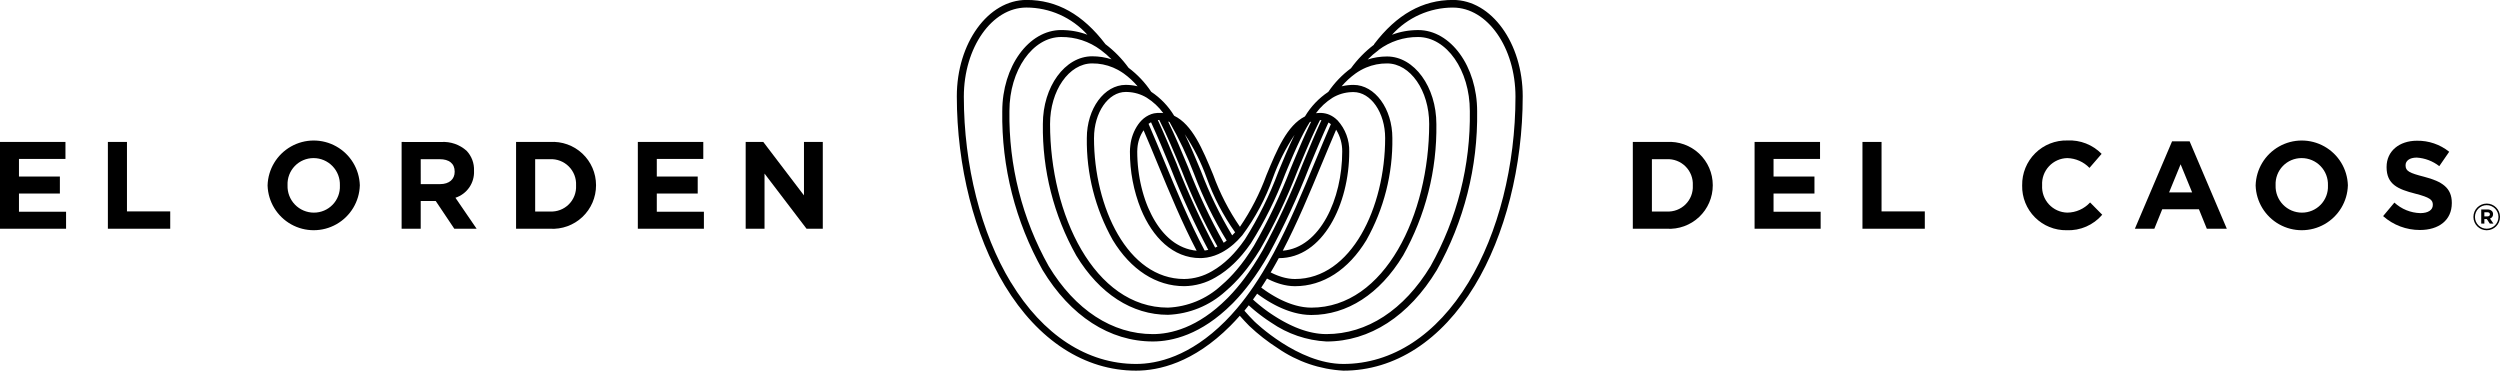
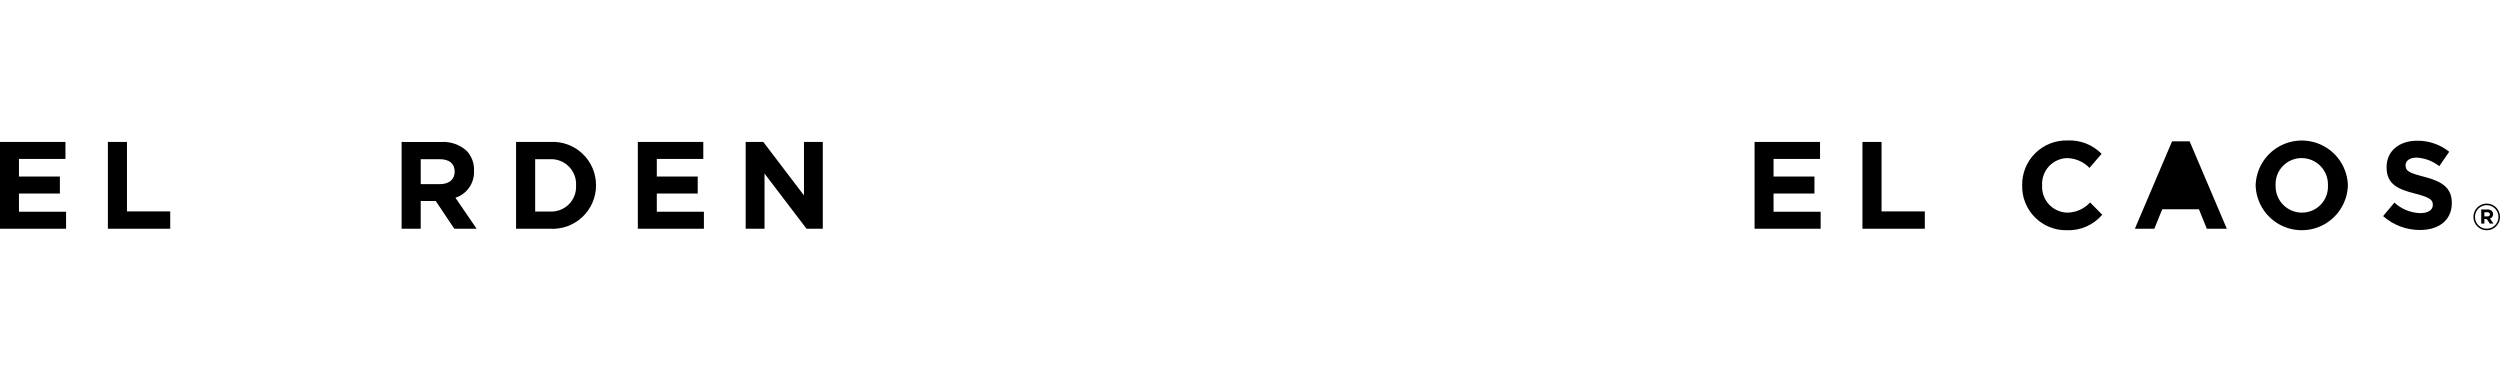
<svg xmlns="http://www.w3.org/2000/svg" width="285" height="42.26" viewBox="0 0 285 42.26">
  <defs>
    <style>.a{clip-path:url(#a);}.b{clip-path:url(#b);}.c{clip-path:url(#c);}.d{clip-path:url(#d);}.e{clip-path:url(#e);}.f{clip-path:url(#f);}.g{clip-path:url(#g);}.h{clip-path:url(#h);}.i{clip-path:url(#i);}.j{clip-path:url(#j);}.k{clip-path:url(#k);}.l{clip-path:url(#l);}.m{clip-path:url(#m);}.n{clip-path:url(#n);}.o{clip-path:url(#o);}.p{clip-path:url(#p);}</style>
    <clipPath id="a">
-       <path d="M360.579,417.129c-.613-1.481-1.205-2.908-1.844-4.2a23.033,23.033,0,0,1,2.482,4.932,26.293,26.293,0,0,0,3.257,6.25c-.091.1-.183.2-.275.288l-.023.023-.035.035a44.738,44.738,0,0,1-3.562-7.327m-.88,9.024c-.029,0-.057-.012-.087-.017-.1-.018-.2-.038-.3-.062-.051-.012-.1-.028-.151-.043-.076-.021-.153-.042-.228-.066-.055-.018-.109-.04-.162-.06-.069-.025-.138-.049-.205-.077s-.111-.05-.166-.076-.128-.057-.19-.088-.11-.06-.167-.091-.12-.065-.178-.1-.109-.069-.164-.1-.114-.073-.171-.112-.107-.078-.16-.117-.109-.081-.162-.123-.1-.087-.156-.131-.1-.088-.155-.133-.1-.094-.15-.142-.1-.094-.148-.144-.1-.1-.146-.153-.095-.1-.142-.154-.093-.108-.139-.163-.091-.108-.135-.164-.09-.116-.134-.173-.086-.114-.128-.173l-.128-.184c-.041-.06-.081-.12-.121-.181s-.082-.128-.122-.192-.077-.126-.116-.19-.077-.132-.116-.2-.073-.132-.109-.2-.073-.138-.109-.207-.07-.137-.1-.206-.069-.142-.1-.214-.065-.141-.1-.213-.064-.146-.1-.219-.061-.147-.091-.221-.06-.148-.088-.224-.057-.152-.084-.228-.054-.152-.081-.228-.043-.129-.065-.2l-.013-.039c-.025-.077-.05-.154-.074-.231s-.049-.163-.072-.245-.045-.153-.066-.231-.044-.169-.066-.254-.039-.153-.058-.23-.04-.174-.06-.263-.035-.151-.051-.229-.036-.18-.053-.27c-.015-.076-.03-.151-.043-.227-.017-.093-.031-.187-.046-.28-.012-.075-.025-.149-.035-.223-.015-.1-.027-.2-.04-.292-.009-.072-.019-.143-.028-.215-.012-.1-.021-.2-.032-.3-.007-.069-.015-.138-.021-.206-.009-.108-.017-.216-.024-.324,0-.063-.01-.126-.014-.19-.008-.121-.012-.242-.016-.363,0-.05-.005-.1-.007-.151-.005-.172-.008-.343-.008-.514,0-.125.008-.249.016-.372a4.176,4.176,0,0,1,.707-2.057c.55,1.276,1.1,2.595,1.626,3.877,1.357,3.28,2.758,6.665,4.422,9.851-.134-.012-.265-.027-.4-.049m14.681-9.885c.555-1.337,1.083-2.609,1.622-3.86a4.592,4.592,0,0,1,.693,2.494c0,5.386-2.525,10.953-6.778,11.3,1.663-3.189,3.086-6.612,4.462-9.934m-17.953-.23c-.589-1.424-1.2-2.891-1.809-4.3a2.053,2.053,0,0,1,.283-.179c.753,1.634,1.466,3.353,2.216,5.167a91.032,91.032,0,0,0,4.31,9.383l-.016,0-.028.007c-.071.016-.143.029-.215.041-.033.005-.066.013-.1.017l-.057.006c-1.732-3.258-3.183-6.758-4.585-10.146m2.738.729c-.776-1.873-1.515-3.654-2.315-5.29l.073.027.093.039a42.635,42.635,0,0,1,2.807,5.947,44.556,44.556,0,0,0,3.7,7.562c-.055.044-.11.087-.165.127-.031.024-.064.047-.1.071l-.075.052a66.392,66.392,0,0,1-4.021-8.534m-1.293-.353c-.742-1.792-1.448-3.487-2.193-5.11l.037,0,.1,0h.028c.892,1.755,1.7,3.713,2.561,5.781a67.053,67.053,0,0,0,4.069,8.643l-.053.028c-.054.026-.107.05-.161.075l-.046.02a88.776,88.776,0,0,1-4.348-9.431m-9.46-3.076c0-2.888,1.623-5.237,3.617-5.237.079,0,.156,0,.238.006a4.638,4.638,0,0,1,1.113.187,4.519,4.519,0,0,1,1.036.458,6.822,6.822,0,0,1,1.89,1.761c-.053-.007-.106-.013-.16-.017h-.008c-.025,0-.051,0-.076,0a3.012,3.012,0,0,0-.812.046,2.215,2.215,0,0,0-.292.08h0c-.008,0-.016.007-.024.01a2.96,2.96,0,0,0-1.1.708,3.794,3.794,0,0,0-.39.466,5.148,5.148,0,0,0-.892,2.388,5.934,5.934,0,0,0-.048.713h0a17.471,17.471,0,0,0,1.256,6.561c1.327,3.212,3.657,5.574,6.76,5.574.091,0,.183,0,.28-.01h0l.014,0a4.746,4.746,0,0,0,.929-.152c.143-.037.285-.079.426-.129h0a5.752,5.752,0,0,0,.818-.364q.135-.073.27-.154h0c.105-.063.209-.13.313-.2l.067-.046c.072-.049.145-.1.216-.154l.092-.071c.056-.043.111-.086.166-.131s.1-.083.146-.122l.075-.062c.191-.166.332-.308.439-.415.181-.18.364-.38.544-.592a24.739,24.739,0,0,0,3.48-6.522,23.107,23.107,0,0,1,2.477-4.927l-.03.062q-.216.44-.426.9c-.03.066-.059.134-.09.2q-.169.375-.336.759l-.137.316q-.152.355-.3.715c-.04.1-.081.193-.122.29-.132.318-.266.637-.4.961a42,42,0,0,1-3.81,7.7,14.809,14.809,0,0,1-.928,1.218c-.227.271-.465.531-.709.774-.057.057-.129.129-.217.214a10.37,10.37,0,0,1-.877.753,8.873,8.873,0,0,1-1.027.681,6.394,6.394,0,0,1-3.168.892c-6.439,0-10.286-8.173-10.286-16.074m27.186-4.586a4.6,4.6,0,0,1,1.037-.459,4.661,4.661,0,0,1,1.119-.186c.077,0,.154-.006.233-.006,1.993,0,3.616,2.349,3.616,5.237,0,7.9-3.847,16.074-10.285,16.074-.114,0-.229-.005-.346-.014l-.117-.013c-.079-.008-.158-.017-.238-.028l-.141-.025c-.073-.013-.146-.027-.22-.043-.05-.011-.1-.024-.153-.036-.072-.018-.145-.038-.217-.058l-.157-.048c-.074-.023-.147-.048-.222-.075l-.157-.057c-.077-.03-.155-.062-.233-.094-.051-.021-.1-.042-.151-.064-.087-.039-.174-.08-.261-.123l-.128-.062-.024-.013c.018-.029.035-.06.053-.09l.09-.151c.07-.121.141-.242.212-.366l.073-.128c.093-.162.186-.329.28-.5.022-.039.044-.081.065-.12l.15-.271h.018c5.018,0,8.016-6.17,8.016-12.133a5.09,5.09,0,0,0-1.328-3.568c-.085-.084-.173-.162-.261-.235a2.853,2.853,0,0,0-.864-.484h0a2.72,2.72,0,0,0-.956-.132c-.075,0-.149,0-.22.011h0c-.056,0-.112.011-.168.018a6.84,6.84,0,0,1,1.89-1.76m-32.2,2.985c0-3.8,2.155-6.9,4.8-6.9a6.012,6.012,0,0,1,2.389.472c.162.068.324.146.484.231.055.03.112.059.167.091.19.107.377.227.562.357h0a8.82,8.82,0,0,1,1.577,1.457l-.047-.01-.1-.023q-.1-.022-.2-.04l-.11-.018c-.069-.011-.139-.02-.209-.029l-.1-.011c-.1-.01-.2-.019-.307-.024s-.186-.007-.28-.007c-2.446,0-4.435,2.715-4.435,6.055a23.056,23.056,0,0,0,2.954,11.63c2.057,3.393,4.951,5.262,8.15,5.262a7.2,7.2,0,0,0,3.57-1,9.691,9.691,0,0,0,1.121-.744,11.157,11.157,0,0,0,.946-.812c.094-.091.17-.166.229-.226.259-.259.514-.537.755-.824a15.875,15.875,0,0,0,.977-1.282,42.61,42.61,0,0,0,3.892-7.847l.347-.835.031-.073q.156-.374.313-.743l.074-.172q.134-.315.269-.623l.108-.24c.079-.179.158-.357.239-.532.042-.093.086-.182.128-.274.075-.158.149-.318.223-.472.048-.1.1-.194.146-.29.071-.143.141-.287.214-.425.053-.1.108-.2.16-.3.071-.129.14-.26.211-.385.057-.1.116-.2.174-.294s.118-.2.179-.3c.04-.017.08-.035.121-.051l.031-.012.012,0q-.154.316-.306.639c-.024.053-.049.106-.073.159q-.123.264-.244.532c-.041.09-.081.18-.121.27q-.1.218-.195.438l-.131.3c-.061.142-.123.284-.184.427l-.132.308c-.062.145-.124.292-.186.439q-.065.153-.129.306l-.2.474-.117.279-.3.727a63.431,63.431,0,0,1-4.207,8.849c-.323.53-.661,1.039-1,1.514-.3.421-.618.828-.941,1.209-.272.323-.561.639-.857.94l-.068.069c-.169.169-.484.483-.915.848a9.557,9.557,0,0,1-6.02,2.475c-8.413,0-13.44-10.646-13.44-20.94m34.817-5.747a6.362,6.362,0,0,1,1.217-.682,6.04,6.04,0,0,1,2.387-.469c2.649,0,4.8,3.094,4.8,6.9,0,10.293-5.028,20.94-13.44,20.94-.147,0-.295-.007-.442-.018-.049,0-.1-.01-.147-.016-.1-.009-.195-.018-.291-.033-.058-.008-.116-.02-.173-.029-.087-.015-.174-.029-.261-.048-.061-.012-.121-.027-.182-.042-.082-.02-.164-.039-.246-.061-.062-.017-.123-.035-.184-.053-.079-.023-.158-.047-.236-.073l-.183-.061c-.077-.028-.153-.055-.229-.084-.06-.022-.12-.046-.179-.069l-.224-.093c-.058-.025-.116-.05-.172-.076-.075-.034-.147-.068-.22-.1-.054-.027-.11-.052-.164-.079-.073-.036-.145-.073-.217-.111l-.152-.08c-.074-.04-.146-.08-.217-.121-.046-.025-.092-.051-.136-.077-.078-.045-.153-.09-.228-.136l-.109-.066q-.162-.1-.317-.2l-.052-.035-.247-.166-.107-.076-.171-.121-.112-.083c-.038-.027-.075-.054-.11-.082l.024-.036q.15-.227.3-.461c.012-.02.025-.04.038-.061.09-.139.179-.281.268-.424l.027-.042.061.029c.061.031.122.06.183.089.086.042.171.082.256.12l.187.08c.083.035.166.068.248.1l.187.068c.081.029.163.055.243.081l.184.055c.082.024.163.044.243.064l.177.043c.084.018.167.033.25.047.055.01.11.021.165.029.091.013.181.023.271.032.045,0,.09.011.136.014.134.01.267.016.4.016,3.2,0,6.092-1.868,8.148-5.262a23.056,23.056,0,0,0,2.954-11.63c0-3.339-1.989-6.055-4.433-6.055-.095,0-.188,0-.276.007-.1,0-.209.013-.312.024l-.094.011c-.073.008-.144.018-.215.029l-.107.018c-.068.012-.135.026-.2.041l-.1.021c-.015,0-.031.007-.047.01a8.868,8.868,0,0,1,1.577-1.455m-34.97,21.96a35.081,35.081,0,0,1-4.478-17.689c0-4.652,2.647-8.437,5.9-8.437a7.42,7.42,0,0,1,4.506,1.477l.017.012a10.263,10.263,0,0,1,1.221,1.058l-.049-.014c-.153-.049-.307-.094-.464-.133l-.069-.015c-.146-.035-.293-.064-.442-.088l-.083-.014c-.161-.025-.323-.044-.487-.057l-.105-.008c-.169-.012-.339-.019-.511-.019-3.1,0-5.621,3.461-5.621,7.716a29.739,29.739,0,0,0,3.808,15c2.641,4.357,6.352,6.756,10.45,6.756a10.356,10.356,0,0,0,6.548-2.669c.457-.387.788-.717.966-.895l.07-.071c.312-.317.616-.65.9-.987.337-.4.668-.822.981-1.259.354-.491.7-1.018,1.037-1.565a64.069,64.069,0,0,0,4.266-8.964l.321-.773.138-.331c.062-.15.125-.3.187-.447.046-.11.092-.218.138-.327l.185-.437.142-.328c.06-.14.121-.282.182-.421.047-.109.1-.216.143-.324.06-.137.121-.275.181-.41l.147-.321c.06-.132.121-.264.181-.394.05-.107.1-.214.152-.32.06-.126.12-.253.181-.377.052-.107.1-.211.157-.316l.131-.261c.055,0,.11,0,.165.005-.079.172-.157.349-.235.522s-.155.345-.233.52c-.121.275-.243.555-.364.835-.069.161-.139.321-.208.484-.135.315-.27.636-.4.958l-.168.4q-.281.674-.567,1.366a86.27,86.27,0,0,1-4.516,9.739c-.355.624-.719,1.22-1.082,1.774-.335.513-.661.98-1,1.432-.27.364-.559.729-.862,1.087-.315.373-.641.732-.964,1.063l-.161.162c-3.346,3.346-6.446,4.049-8.455,4.049-4.631,0-8.847-2.749-11.874-7.741m37.6-24.65a7.42,7.42,0,0,1,4.506-1.477c3.254,0,5.9,3.786,5.9,8.437a35.075,35.075,0,0,1-4.478,17.689c-3.027,4.992-7.244,7.741-11.875,7.741-.13,0-.259,0-.388-.011l-.129-.01c-.086-.006-.172-.012-.258-.022l-.153-.018c-.077-.01-.154-.02-.231-.032-.054-.008-.107-.018-.162-.028l-.219-.04-.165-.035-.214-.049-.164-.042-.211-.058-.162-.049-.208-.066-.158-.053c-.071-.024-.139-.05-.209-.075l-.151-.057-.212-.084-.142-.057-.225-.1-.12-.053q-.15-.068-.3-.14l-.041-.02c-.112-.054-.221-.109-.329-.166l-.108-.058c-.072-.038-.144-.076-.214-.114l-.124-.07c-.064-.035-.127-.07-.188-.107l-.129-.076-.173-.1-.129-.08-.162-.1-.125-.08-.157-.1-.118-.079-.151-.1-.112-.077-.147-.1-.1-.072-.146-.107-.088-.065-.15-.113-.072-.054-.191-.149-.013-.011-.194-.155-.036-.03-.139-.114-.049-.04-.111-.094-.045-.038-.1-.084-.039-.034-.084-.074-.032-.029-.076-.069-.017-.016-.072-.066,0,0-.023-.021c.043-.059.084-.118.127-.177.083-.114.165-.228.246-.343.034-.048.07-.1.1-.146l.109.08.113.083.181.128.118.083.212.142.11.074c.106.068.216.138.327.207l.016.01c.117.072.238.143.361.214l.124.069c.085.047.169.095.257.141.05.027.1.053.153.08.081.042.162.083.244.124l.172.081c.08.038.16.075.242.111l.183.079c.081.034.162.068.245.1.064.025.127.049.191.073.083.031.166.061.251.09.065.023.131.044.2.065.086.027.172.054.259.079l.2.055c.088.023.178.044.268.065.065.015.131.031.2.044.094.019.19.035.284.05.063.011.125.023.189.032.106.014.212.025.319.035.053,0,.106.013.161.016.161.012.322.02.484.02,4.1,0,7.808-2.4,10.449-6.756a29.73,29.73,0,0,0,3.809-15c0-4.255-2.522-7.716-5.622-7.716-.172,0-.343.008-.511.019l-.105.008c-.164.013-.326.032-.487.057l-.083.014c-.15.025-.3.054-.445.088l-.065.014c-.158.039-.313.084-.468.134l-.047.014a10.112,10.112,0,0,1,1.239-1.07m-41.913,26.481c-3.408-5.622-5.363-13.34-5.363-21.175,0-5.6,3.2-10.162,7.131-10.162a9.354,9.354,0,0,1,6.953,3.1l-.031-.011c-.084-.032-.169-.062-.254-.091l-.08-.028q-.167-.055-.336-.1l-.088-.023c-.084-.022-.169-.044-.254-.064l-.128-.028c-.073-.016-.146-.031-.22-.044l-.14-.025-.215-.034-.144-.019c-.073-.009-.147-.016-.221-.024l-.139-.013c-.082-.007-.164-.012-.246-.016l-.12-.007c-.123-.005-.246-.008-.37-.008-3.7,0-6.717,4.152-6.717,9.255a35.9,35.9,0,0,0,4.6,18.113c3.179,5.246,7.645,8.135,12.572,8.135,2.164,0,5.489-.744,9.034-4.288l.164-.165c.34-.349.679-.722,1.007-1.11.313-.37.613-.75.892-1.125.349-.464.687-.946,1.031-1.473.373-.568.746-1.179,1.108-1.816a86.878,86.878,0,0,0,4.561-9.831l.572-1.375c.058-.139.116-.274.173-.411.133-.317.265-.632.4-.943.074-.173.149-.343.223-.516.116-.268.232-.537.349-.8.081-.186.165-.368.247-.551s.169-.371.253-.555c.021.012.04.022.061.035l.044.027c.058.038.114.079.17.123-.595,1.369-1.17,2.758-1.778,4.224-1.456,3.514-2.963,7.147-4.744,10.468-.427.792-.834,1.506-1.245,2.181h0c-.347.572-.7,1.124-1.053,1.64v0c-.291.429-.6.858-.914,1.276s-.65.839-.971,1.217h0c-.438.519-.892,1.013-1.348,1.47-4.017,4.017-7.742,4.86-10.16,4.86-5.562,0-10.625-3.3-14.256-9.289m50.385-31.337c3.931,0,7.129,4.559,7.129,10.162,0,7.836-1.954,15.554-5.362,21.175-3.631,5.99-8.695,9.289-14.257,9.289-5.186,0-10.111-4.813-10.159-4.86-.382-.382-.759-.787-1.124-1.208.046-.055.091-.115.138-.172.083-.1.166-.205.249-.311.036-.046.072-.088.108-.135l.009.008.151.138.01.009c.054.048.114.1.179.158l.043.037.231.2.038.031c.077.064.159.132.246.2l.049.039c.1.077.2.157.308.24l.062.048c.1.078.21.158.322.24l.038.028c.12.087.246.176.376.266l.086.058c.135.092.272.184.416.277a12.22,12.22,0,0,0,6.3,2.149c4.928,0,9.394-2.889,12.573-8.135a35.9,35.9,0,0,0,4.6-18.113c0-5.1-3.014-9.255-6.719-9.255-.125,0-.248,0-.371.008l-.12.007c-.082,0-.164.009-.246.016l-.139.013c-.075.008-.15.015-.224.024l-.142.019-.217.034-.139.025c-.074.014-.147.029-.22.044l-.128.028c-.083.019-.166.04-.249.063l-.093.024q-.171.048-.339.1l-.057.02c-.092.031-.184.064-.275.1l-.028.01a9.358,9.358,0,0,1,6.953-3.1m-9,4.231a12.729,12.729,0,0,0-2.63,2.689A11.073,11.073,0,0,0,375.1,408.1a8.716,8.716,0,0,0-2.663,2.8c-2.043,1.03-3.186,3.779-4.392,6.691a26.669,26.669,0,0,1-3.019,5.893,26.407,26.407,0,0,1-3.057-5.944c-1.217-2.937-2.369-5.71-4.444-6.718a8.611,8.611,0,0,0-2.613-2.728,11.083,11.083,0,0,0-2.585-2.738,12.756,12.756,0,0,0-2.63-2.689c-2.582-3.395-5.525-5.047-9-5.047-4.383,0-7.948,4.926-7.948,10.98,0,7.98,2,15.853,5.482,21.6,3.785,6.244,9.1,9.682,14.955,9.682,2.572,0,6.523-.884,10.738-5.1.366-.366.73-.756,1.085-1.161.353.4.712.795,1.08,1.162a21.741,21.741,0,0,0,3.258,2.544,14.523,14.523,0,0,0,7.478,2.555c5.86,0,11.171-3.438,14.956-9.682,3.483-5.746,5.481-13.618,5.481-21.6,0-6.054-3.565-10.98-7.947-10.98-3.473,0-6.417,1.652-9,5.049" transform="translate(-332.753 -397.627)" />
-     </clipPath>
+       </clipPath>
    <clipPath id="b">
      <path d="M144.013,425.63v9.893h7.532v-1.936h-5.37v-2.078h4.664v-1.936h-4.664v-2.006h5.3V425.63Z" transform="translate(-144.013 -425.63)" />
    </clipPath>
    <clipPath id="c">
      <path d="M165.292,425.63v9.893H172.4v-1.979h-4.932V425.63Z" transform="translate(-165.292 -425.63)" />
    </clipPath>
    <clipPath id="d">
      <path d="M199.07,430.452v-.028a2.959,2.959,0,0,1,2.968-3.08,3.006,3.006,0,0,1,3,3.109v.028a2.959,2.959,0,0,1-2.968,3.082,3.006,3.006,0,0,1-3-3.109m-2.275,0v.028a5.26,5.26,0,0,0,10.515-.028v-.028a5.26,5.26,0,0,0-10.515.028" transform="translate(-196.795 -425.336)" />
    </clipPath>
    <clipPath id="e">
      <path d="M225.409,427.594h2.162c1.06,0,1.71.48,1.71,1.413v.029c0,.834-.608,1.4-1.668,1.4h-2.2Zm-2.177-1.964v9.893h2.177v-3.166h1.71l2.12,3.166h2.544l-2.417-3.533a3.073,3.073,0,0,0,2.12-3.067v-.029a3.1,3.1,0,0,0-.848-2.261,3.945,3.945,0,0,0-2.883-1Z" transform="translate(-223.232 -425.63)" />
    </clipPath>
    <clipPath id="f">
      <path d="M247.985,427.594h1.681a2.842,2.842,0,0,1,2.982,2.982v.028a2.819,2.819,0,0,1-2.982,2.954h-1.681Zm-2.177-1.964v9.893h3.858a4.953,4.953,0,0,0,5.258-4.947v-.028a4.931,4.931,0,0,0-5.258-4.918Z" transform="translate(-245.808 -425.63)" />
    </clipPath>
    <clipPath id="g">
      <path d="M269.826,425.63v9.893h7.532v-1.936h-5.37v-2.078h4.664v-1.936h-4.664v-2.006h5.3V425.63Z" transform="translate(-269.826 -425.63)" />
    </clipPath>
    <clipPath id="h">
      <path d="M297.746,425.63v6.091l-4.636-6.091H291.1v9.893h2.149v-6.289l4.791,6.289h1.851V425.63Z" transform="translate(-291.104 -425.63)" />
    </clipPath>
    <clipPath id="i">
      <path d="M468.263,427.594h1.682a2.841,2.841,0,0,1,2.982,2.982v.028a2.819,2.819,0,0,1-2.982,2.954h-1.682Zm-2.176-1.964v9.893h3.858a4.953,4.953,0,0,0,5.257-4.947v-.028a4.931,4.931,0,0,0-5.257-4.918Z" transform="translate(-466.087 -425.63)" />
    </clipPath>
    <clipPath id="j">
      <path d="M490.105,425.63v9.893h7.532v-1.936h-5.37v-2.078h4.664v-1.936h-4.664v-2.006h5.3V425.63Z" transform="translate(-490.105 -425.63)" />
    </clipPath>
    <clipPath id="k">
      <path d="M511.384,425.63v9.893h7.108v-1.979H513.56V425.63Z" transform="translate(-511.384 -425.63)" />
    </clipPath>
    <clipPath id="l">
      <path d="M542.885,430.452v.028a4.994,4.994,0,0,0,5.073,5.088,5.056,5.056,0,0,0,4.056-1.766l-1.385-1.4a3.57,3.57,0,0,1-2.6,1.159,2.938,2.938,0,0,1-2.868-3.109v-.028a2.931,2.931,0,0,1,2.868-3.08,3.65,3.65,0,0,1,2.53,1.117l1.385-1.6a5.1,5.1,0,0,0-3.9-1.526,5.028,5.028,0,0,0-5.158,5.116" transform="translate(-542.885 -425.336)" />
    </clipPath>
    <clipPath id="m">
-       <path d="M570.333,428.122l1.314,3.208h-2.629Zm-.975-2.615-4.24,9.964h2.219l.9-2.219h4.184l.9,2.219H575.6l-4.24-9.964Z" transform="translate(-565.118 -425.507)" />
+       <path d="M570.333,428.122l1.314,3.208Zm-.975-2.615-4.24,9.964h2.219l.9-2.219h4.184l.9,2.219H575.6l-4.24-9.964Z" transform="translate(-565.118 -425.507)" />
    </clipPath>
    <clipPath id="n">
      <path d="M591.215,430.452v-.028a2.958,2.958,0,0,1,2.968-3.08,3,3,0,0,1,3,3.109v.028a2.958,2.958,0,0,1-2.968,3.082,3.005,3.005,0,0,1-3-3.109m-2.275,0v.028a5.26,5.26,0,0,0,10.515-.028v-.028a5.26,5.26,0,0,0-10.515.028" transform="translate(-588.94 -425.336)" />
    </clipPath>
    <clipPath id="o">
      <path d="M614.478,428.368v.028c0,1.964,1.286,2.516,3.279,3.024,1.654.424,1.993.706,1.993,1.258v.028c0,.579-.537.932-1.428.932a4.538,4.538,0,0,1-2.953-1.2l-1.286,1.54a6.293,6.293,0,0,0,4.2,1.583c2.133,0,3.632-1.1,3.632-3.067v-.028c0-1.724-1.13-2.445-3.138-2.968-1.71-.438-2.134-.65-2.134-1.3v-.028c0-.481.438-.863,1.271-.863a4.645,4.645,0,0,1,2.572.976l1.13-1.64a5.728,5.728,0,0,0-3.674-1.258c-2.021,0-3.463,1.188-3.463,2.983" transform="translate(-614.083 -425.385)" />
    </clipPath>
    <clipPath id="p">
      <path d="M633.144,438.776h.347c.175,0,.284.08.284.235v.008c0,.134-.1.231-.277.231h-.355Zm-.357-.314v1.611h.357v-.519h.28l.343.519h.414l-.394-.577a.5.5,0,0,0,.348-.5v-.008a.484.484,0,0,0-.134-.352.682.682,0,0,0-.5-.176Zm-.714.858v-.009a1.339,1.339,0,1,1,2.679-.008v.008a1.339,1.339,0,1,1-2.679.009m-.176-.009v.009a1.515,1.515,0,0,0,3.031-.009V439.3a1.515,1.515,0,0,0-3.031.008" transform="translate(-631.896 -437.797)" />
    </clipPath>
  </defs>
  <g transform="translate(-144.013 -397.627)">
    <g transform="translate(253.094 397.627)">
      <g class="a">
        <rect width="68.855" height="77" transform="matrix(0.5, -0.866, 0.866, 0.5, -18.299, 31.696)" />
      </g>
    </g>
    <g transform="translate(144.013 413.811)">
      <g class="b">
        <rect width="12.334" height="11.47" transform="matrix(0.5, -0.866, 0.866, 0.5, -4.284, 7.42)" />
      </g>
    </g>
    <g transform="translate(156.311 413.811)">
      <g class="c" transform="translate(0)">
        <rect width="12.122" height="11.103" transform="translate(-4.284 7.42) rotate(-60)" />
      </g>
    </g>
    <g transform="translate(174.518 413.641)">
      <g class="d" transform="translate(0 0)">
-         <rect width="14.119" height="14.222" transform="translate(-4.431 7.674) rotate(-60)" />
-       </g>
+         </g>
    </g>
    <g transform="translate(189.797 413.811)">
      <g class="e" transform="translate(0 0)">
        <rect width="12.843" height="12.351" transform="translate(-4.284 7.419) rotate(-59.999)" />
      </g>
    </g>
    <g transform="translate(202.845 413.811)">
      <g class="f" transform="translate(0 0)">
        <rect width="13.125" height="12.84" transform="translate(-4.284 7.42) rotate(-60.001)" />
      </g>
    </g>
    <g transform="translate(216.726 413.811)">
      <g class="g">
        <rect width="12.334" height="11.47" transform="translate(-4.284 7.42) rotate(-60)" />
      </g>
    </g>
    <g transform="translate(229.024 413.811)">
      <g class="h">
        <rect width="12.962" height="12.559" transform="translate(-4.284 7.419) rotate(-60)" />
      </g>
    </g>
    <g transform="translate(330.154 413.811)">
      <g class="i" transform="translate(0 0)">
-         <rect width="13.125" height="12.84" transform="translate(-4.284 7.42) rotate(-60.001)" />
-       </g>
+         </g>
    </g>
    <g transform="translate(344.035 413.811)">
      <g class="j">
        <rect width="12.334" height="11.47" transform="matrix(0.5, -0.866, 0.866, 0.5, -4.284, 7.42)" />
      </g>
    </g>
    <g transform="translate(356.333 413.811)">
      <g class="k">
        <rect width="12.121" height="11.102" transform="matrix(0.5, -0.866, 0.866, 0.5, -4.283, 7.42)" />
      </g>
    </g>
    <g transform="translate(374.539 413.641)">
      <g class="l" transform="translate(0 0)">
        <rect width="13.426" height="13.022" transform="translate(-4.43 7.674) rotate(-60.002)" />
      </g>
    </g>
    <g transform="translate(387.388 413.74)">
      <g class="m">
        <rect width="13.872" height="14.063" transform="translate(-4.315 7.473) rotate(-59.998)" />
      </g>
    </g>
    <g transform="translate(401.156 413.641)">
      <g class="n" transform="translate(0 0)">
        <rect width="14.119" height="14.222" transform="matrix(0.5, -0.866, 0.866, 0.5, -4.431, 7.674)" />
      </g>
    </g>
    <g transform="translate(415.688 413.67)">
      <g class="o">
        <rect width="12.727" height="11.868" transform="translate(-4.406 7.632) rotate(-60)" />
      </g>
    </g>
    <g transform="translate(425.982 420.843)">
      <g class="p" transform="translate(0 0)">
        <rect width="4.14" height="4.14" transform="matrix(0.5, -0.866, 0.866, 0.5, -1.312, 2.273)" />
      </g>
    </g>
  </g>
</svg>